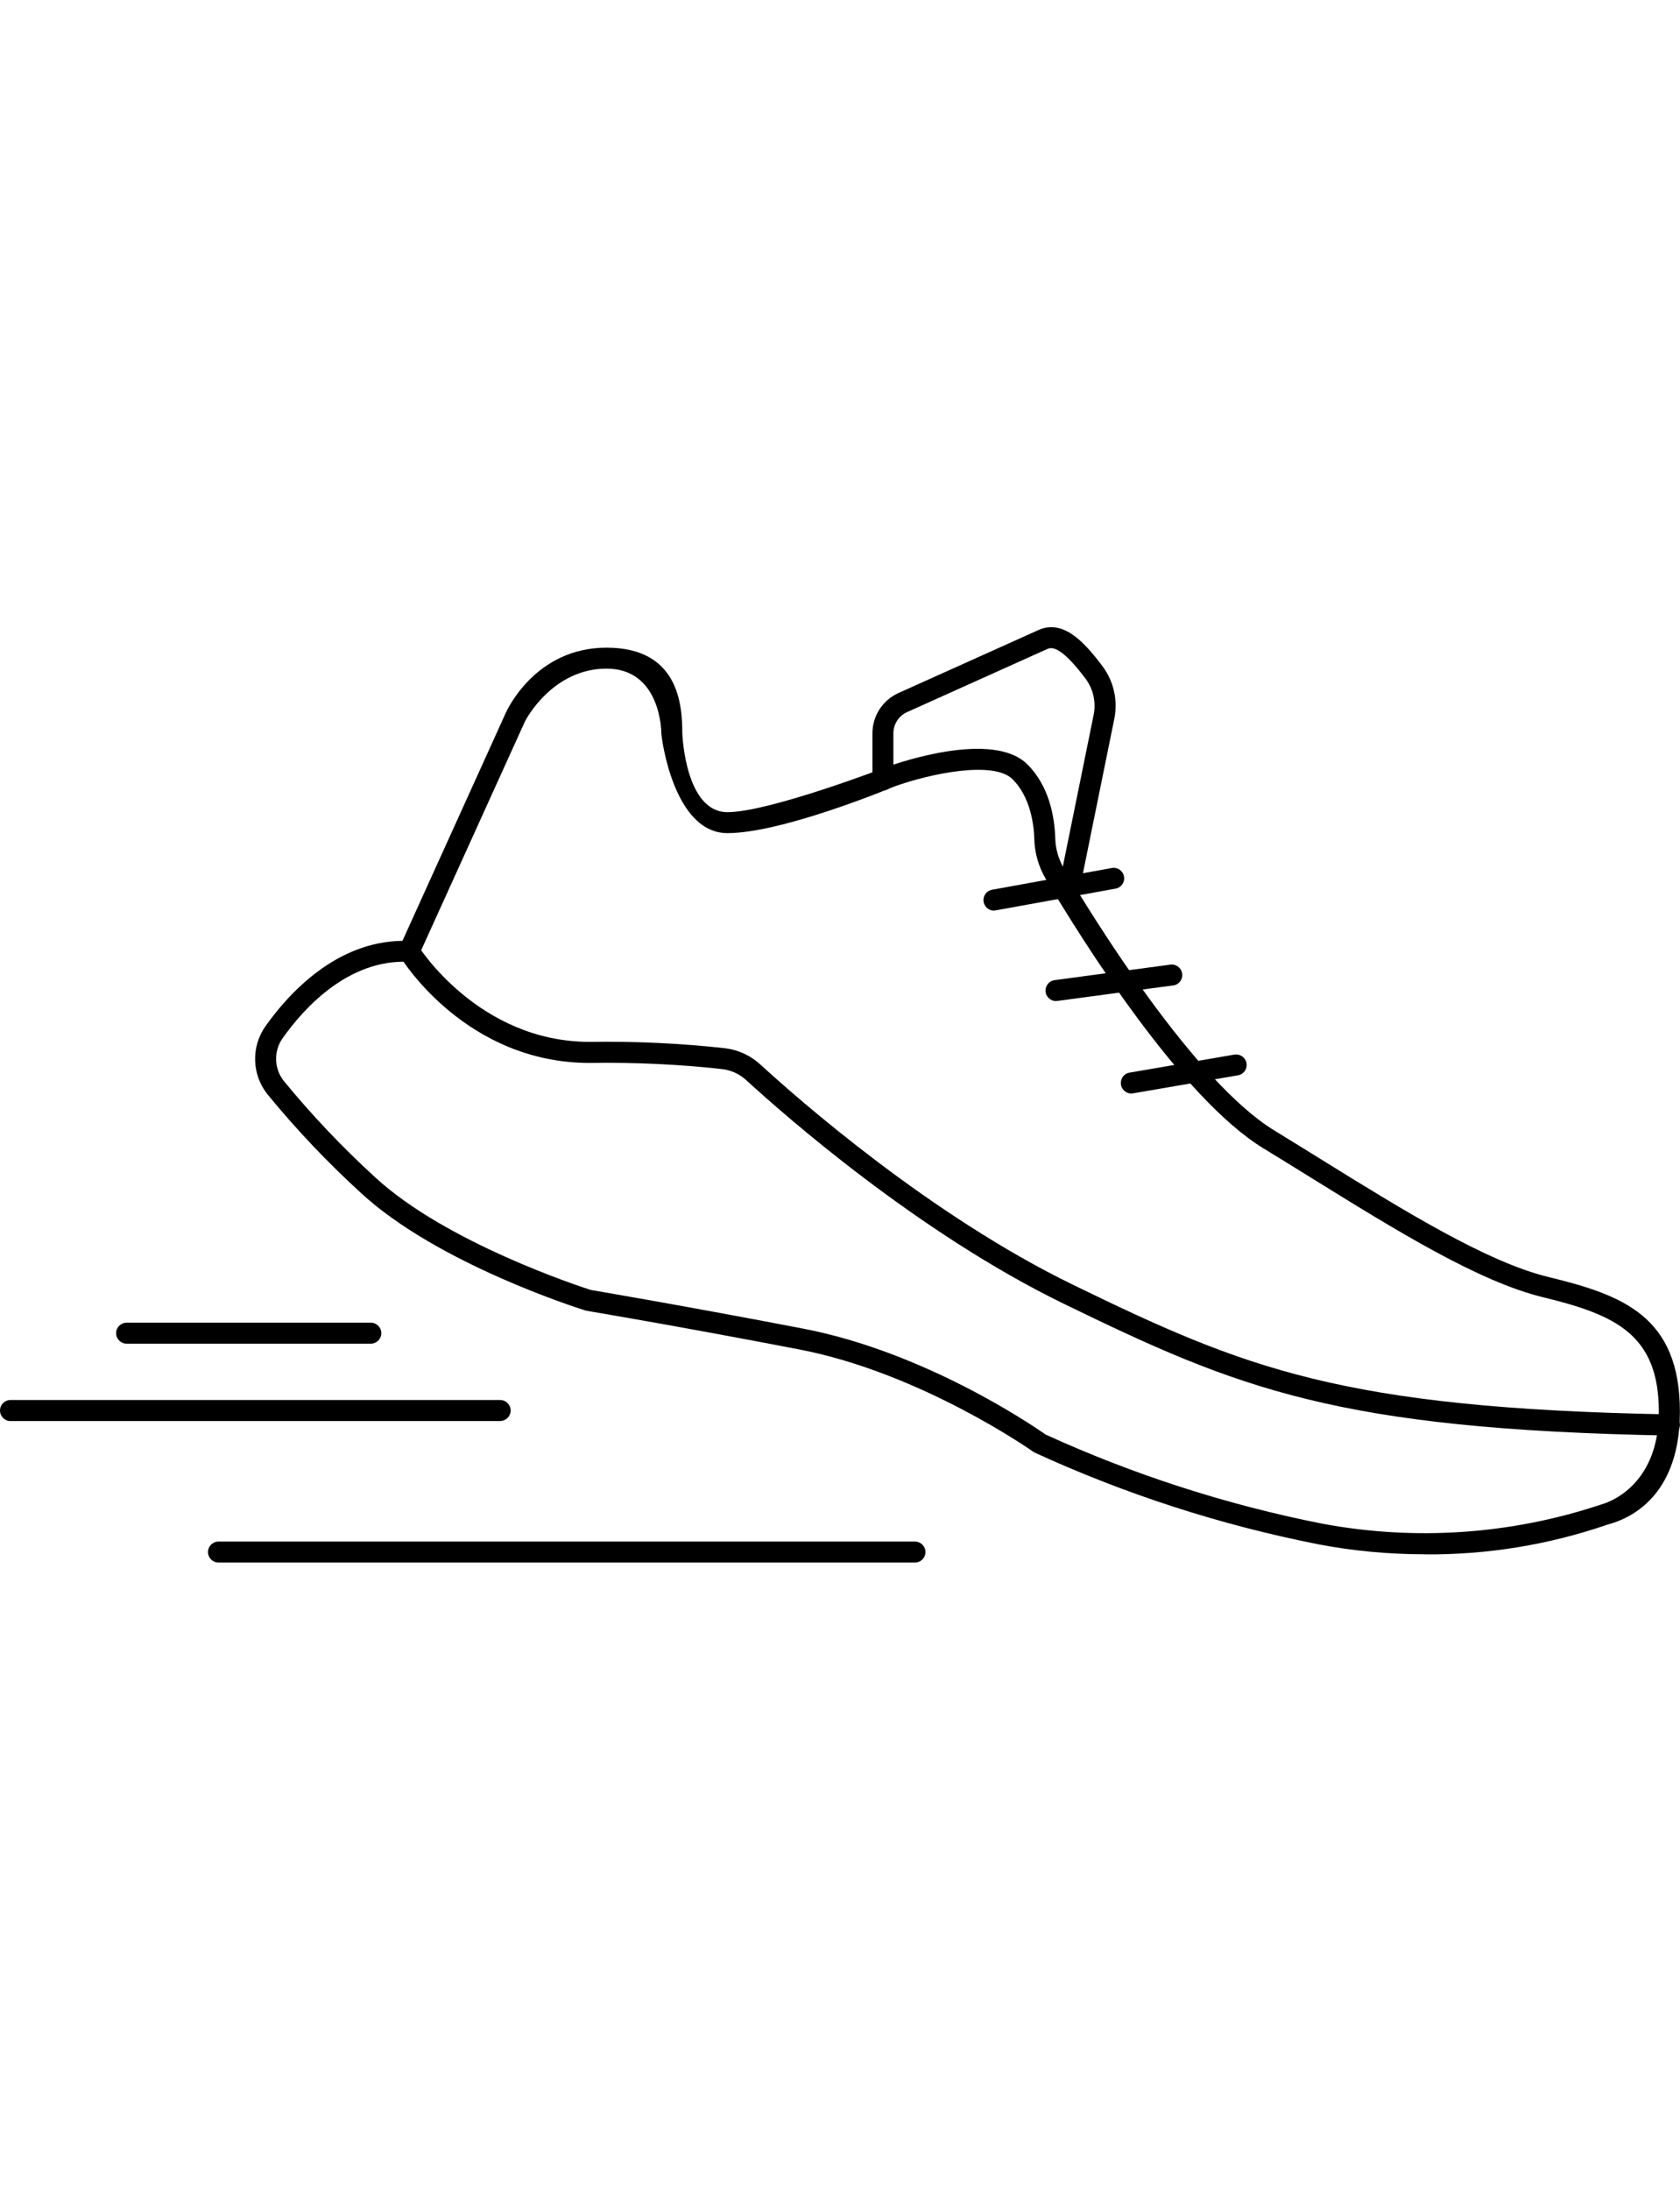
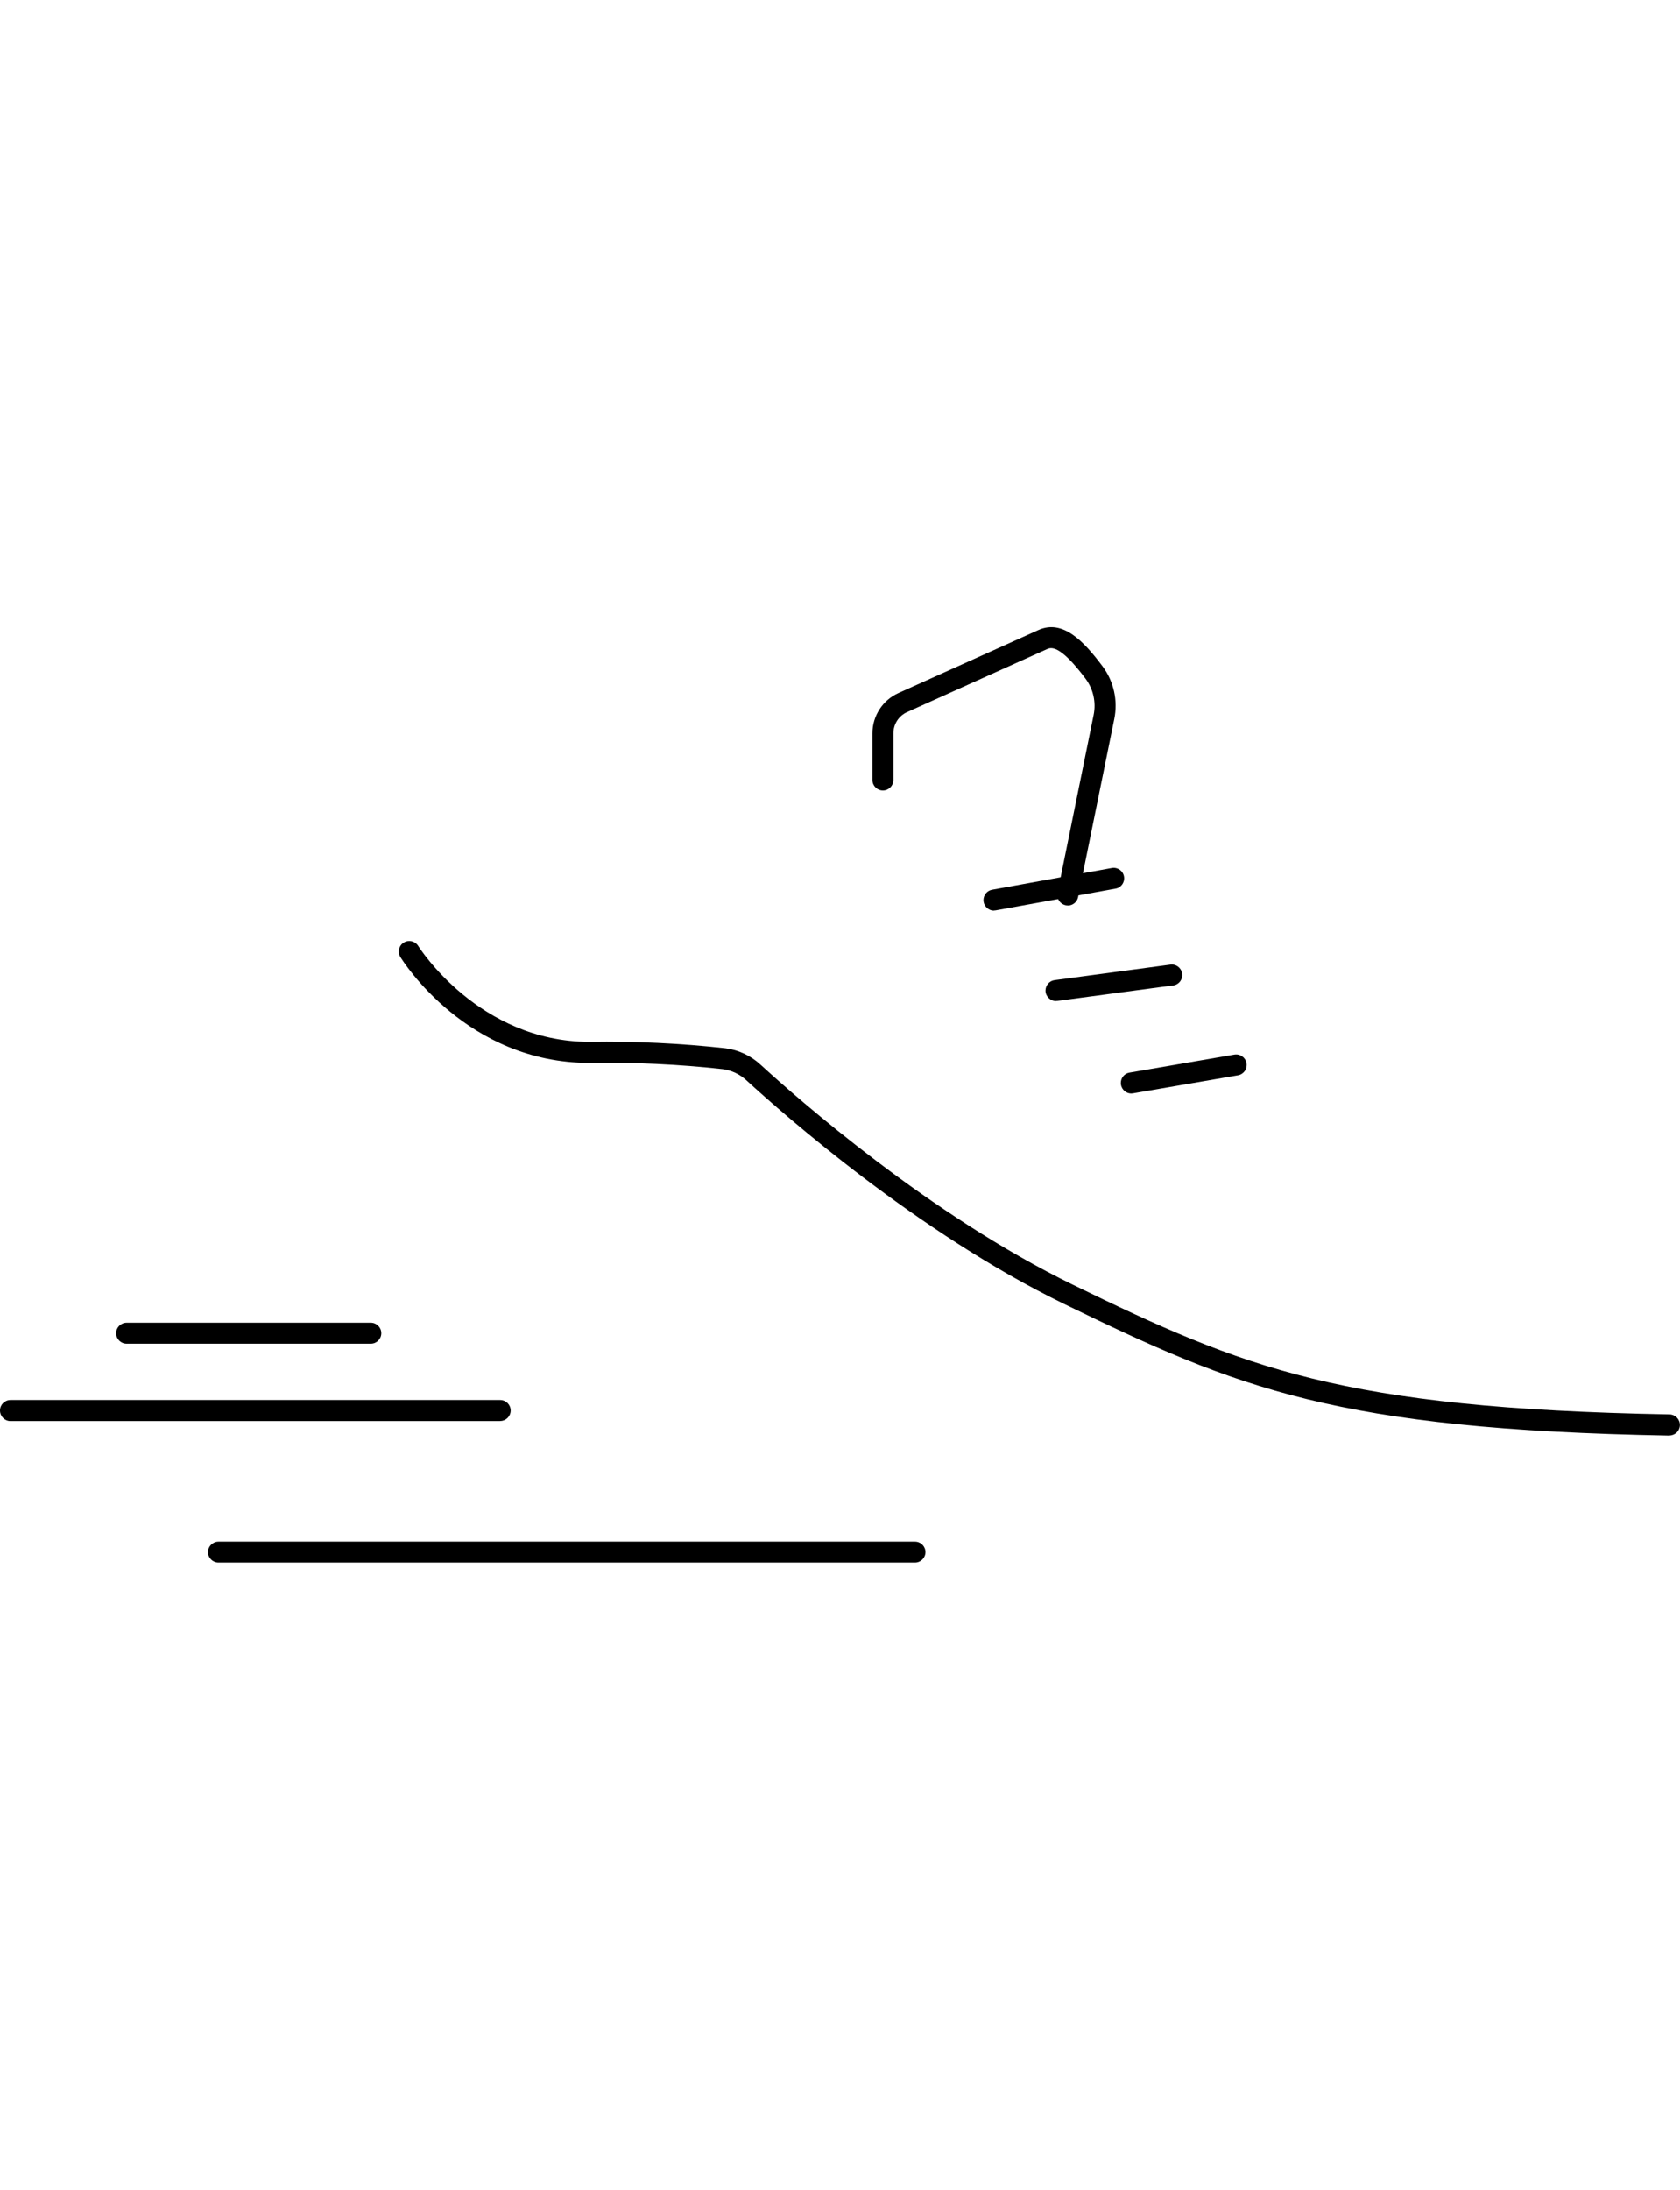
<svg xmlns="http://www.w3.org/2000/svg" version="1.1" viewBox="0 0 1891 2464">
  <defs>
    <style>
      .cls-1 {
        fill: none;
      }

      .cls-2 {
        clip-path: url(#clippath);
      }
    </style>
    <clipPath id="clippath">
      <rect class="cls-1" x="0" y="705.7" width="1891" height="1052.6" />
    </clipPath>
  </defs>
  <g>
    <g id="Calque_1">
      <g class="cls-2">
        <g id="Groupe_2921">
-           <path id="Tracé_2894" d="M1603.7,1749c-40.3,0-80.5-3.7-120.1-11.3-110-21.7-217-56.3-318.9-103.1-.6-.3-1.1-.6-1.7-1-1.2-.9-126.1-88.7-263.3-115.1-139.8-26.9-238.3-43.3-239.3-43.5-.5,0-1.1-.2-1.6-.4-6.7-2.1-165.5-52.1-252.2-131.9-37.7-34.4-72.9-71.5-105.3-111-17.9-22.2-18.9-53.6-2.5-76.9,25.5-36.1,78.9-95.2,154.2-96.1l116.2-256.3c1.3-2.9,33.2-73.6,113.5-73.6s85.3,62.8,85.3,96.1c.1,3.7,3.9,89,50.8,89s177.9-50.3,179.2-50.8l.5-.2c12.1-4.4,119.1-41.6,158-2.7,24.5,24.5,30.5,58.7,31.3,83.1.3,11.8,3.6,23.3,9.5,33.5,32.7,55.3,146.6,240.2,237.4,295.5,17.5,10.7,35.3,21.7,52.5,32.4,91.6,56.8,186.4,115.5,255.8,132.3,83.8,20.3,147.9,44.3,147.9,151.7s-72.1,124.1-81.5,126.9c-66.2,22.8-135.8,34.1-205.8,33.5M1175.9,1613.8c99.8,45.6,204.5,79.4,312.1,100.7,104.5,19.6,212.4,12.3,313.3-21.2.5-.2,1-.4,1.5-.5,2.6-.7,64.4-17.3,64.4-104.2s-49-109.1-129.8-128.7c-73-17.7-165.1-74.8-262.6-135.2-17.2-10.7-35-21.7-52.4-32.3-92.8-56.6-202.5-231.2-245.4-303.6-8-13.6-12.4-29-12.8-44.8-.5-16.4-4.4-47.1-24.4-67.1-21.3-21.3-92.8-6.4-133,8.1-8.2,3.4-127.3,52.5-188,52.5s-74.3-107.5-74.4-112.1v-.3c0-2.9-1-72.7-61.7-72.7s-90.8,57.2-91.9,59.6l-119.5,263.4c-2,4.4-6.5,7.2-11.3,6.9-68.3-3-118.3,52.6-141.9,86-10.3,14.6-9.7,34.4,1.5,48.3,31.7,38.6,66.1,74.8,103,108.5,79.8,73.5,230.6,122.7,242.5,126.5,9.9,1.7,105.8,17.9,239,43.5,138,26.5,259.5,109.9,271.7,118.4" />
          <path id="Tracé_2895" d="M1879.2,1615.4h-.2c-374.9-6.9-485.7-53-681.4-148.2-164.5-80-315.2-212.8-357.5-251.6-7.4-6.8-16.7-11.2-26.6-12.5-49.7-5.5-99.7-7.8-149.7-7-138.4,0-210.2-114.4-213.2-119.3-3.4-5.6-1.6-12.9,4-16.2,5.5-3.3,12.7-1.6,16.1,3.8.7,1.1,68.1,108,193.1,108,51-.8,102.1,1.6,152.8,7.2,14.8,1.9,28.6,8.4,39.5,18.5,41.7,38.2,190.2,169.1,351.8,247.7,192.5,93.6,301.5,139,671.5,145.8,6.5.2,11.7,5.7,11.5,12.2-.2,6.3-5.3,11.4-11.7,11.5" />
          <path id="Tracé_2896" d="M1201.9,1018.9c-6.5,0-11.8-5.3-11.8-11.9,0-.8,0-1.6.2-2.3l40.7-200.3c2.9-14.2-.4-29-9.1-40.7-29.6-39.4-39.3-35.1-43.5-33.2l-157.4,70.8c-9.4,4.2-15.4,13.6-15.4,23.9v52.5c0,6.5-5.3,11.8-11.8,11.8s-11.8-5.3-11.8-11.8v-52.5c0-19.6,11.5-37.4,29.4-45.4l157.4-70.8c27.4-12.3,50.8,12.2,72.1,40.6,12.8,17,17.6,38.7,13.3,59.6l-40.7,200.3c-1.1,5.5-6,9.5-11.6,9.5" />
          <path id="Tracé_2897" d="M1118.8,1024.7c-6.5,0-11.8-5.3-11.8-11.9,0-5.7,4.1-10.6,9.7-11.6l135-24.5c6.5-1,12.5,3.4,13.5,9.8,1,6.3-3.1,12.2-9.3,13.4l-135,24.5c-.7.1-1.4.2-2.1.2" />
          <path id="Tracé_2898" d="M1188.8,1126.5c-6.5,0-11.9-5.2-12-11.7,0-6,4.4-11.2,10.4-11.9l129.9-17.4c6.5-1,12.5,3.4,13.5,9.9,1,6.5-3.4,12.5-9.9,13.5-.2,0-.3,0-.5,0l-129.9,17.4c-.5,0-1.1.1-1.6.1" />
          <path id="Tracé_2899" d="M1273.4,1230.5c-6.5,0-11.8-5.3-11.8-11.9,0-5.8,4.2-10.7,9.8-11.6l118.1-20.3c6.5-1,12.5,3.3,13.6,9.8,1,6.4-3.2,12.4-9.6,13.5l-118.1,20.3c-.7.1-1.3.2-2,.2" />
          <path id="Tracé_2900" d="M1029.9,1758.3H245.9c-6.5,0-11.8-5.3-11.8-11.8s5.3-11.8,11.8-11.8h784c6.5,0,11.8,5.3,11.8,11.8s-5.3,11.8-11.8,11.8" />
          <path id="Tracé_2901" d="M563,1599.1H11.8C5.3,1599.1,0,1593.8,0,1587.2s5.3-11.8,11.8-11.8h551.2c6.5,0,11.8,5.3,11.8,11.8s-5.3,11.8-11.8,11.8" />
          <path id="Tracé_2902" d="M417.4,1512H142.5c-6.5,0-11.8-5.3-11.8-11.8s5.3-11.8,11.8-11.8h274.9c6.5,0,11.8,5.3,11.8,11.8s-5.3,11.8-11.8,11.8" />
        </g>
      </g>
    </g>
  </g>
</svg>